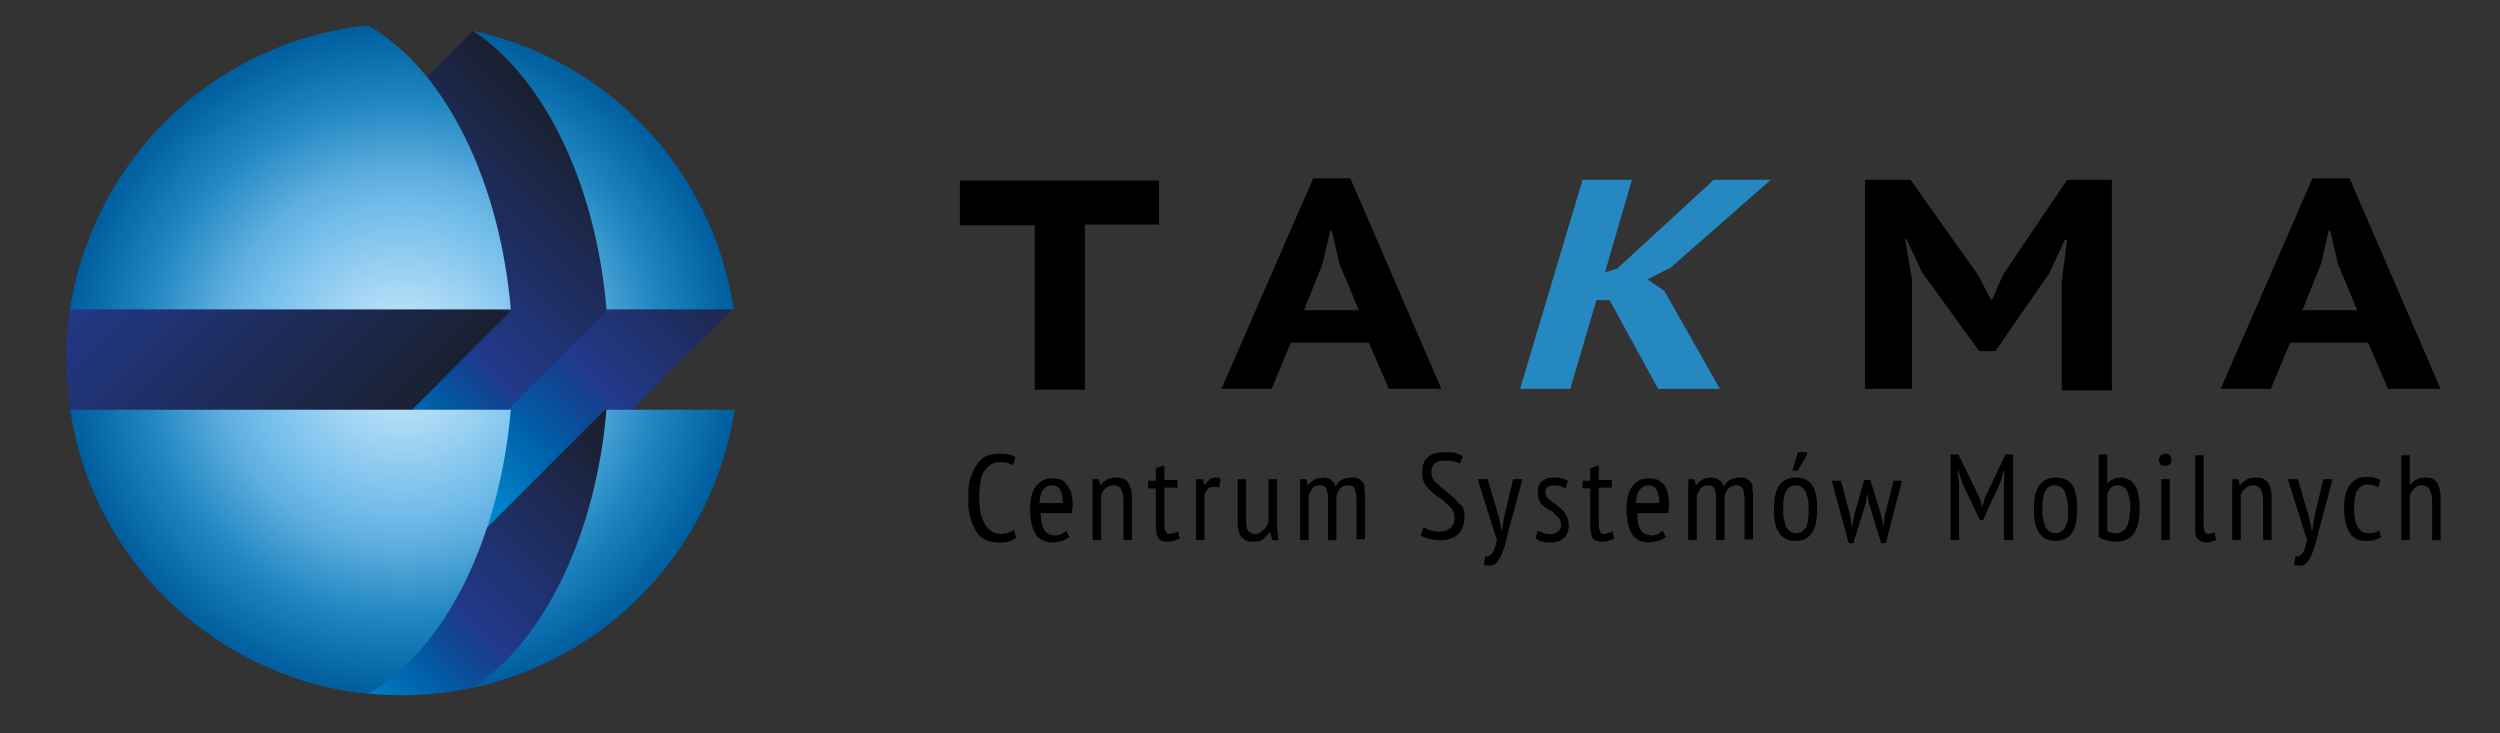
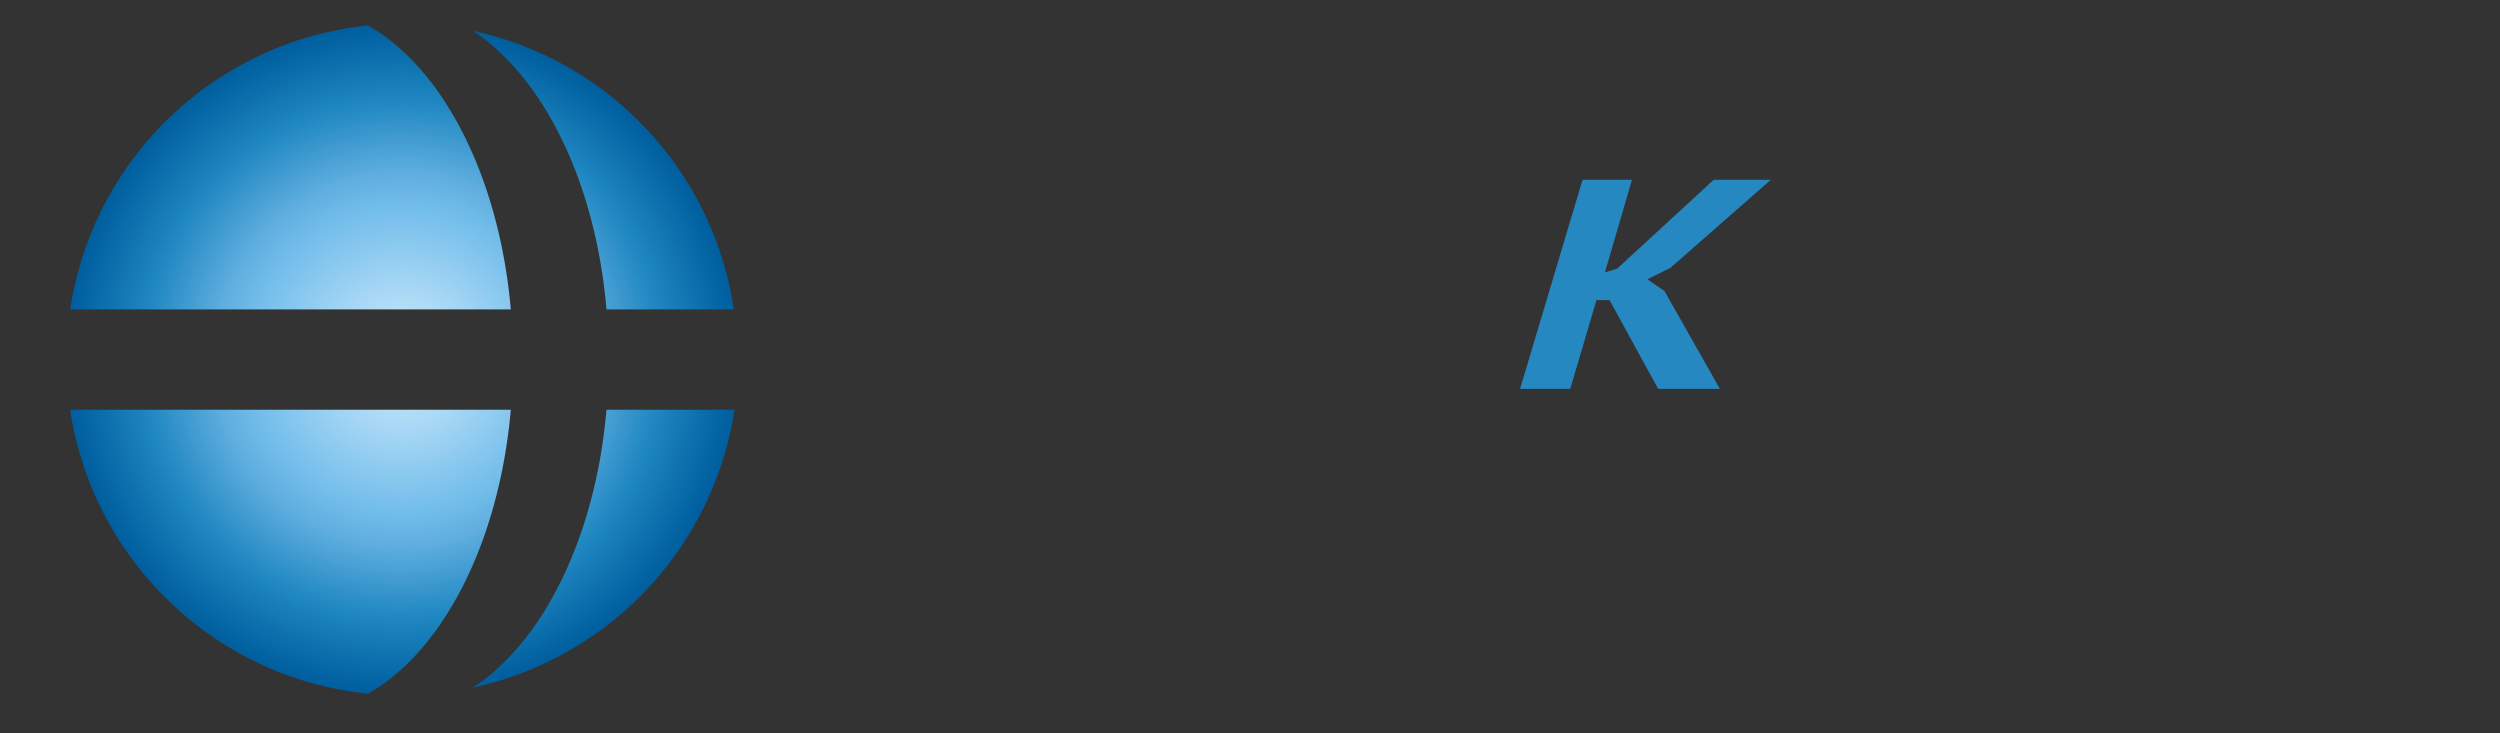
<svg xmlns="http://www.w3.org/2000/svg" xmlns:xlink="http://www.w3.org/1999/xlink" viewBox="0 0 324 95">
  <rect x="0" y="0" width="324" height="95" fill="#333333" stroke="none" />
  <path fill="#2688c1" fill-rule="evenodd" d="M213.5 36.2l3-1.5 13-11.4h-7.4l-12.5 11.5-1.6.5 3.5-12h-6.4L197 50.4h6.5l3.4-11.5h1.7l6.3 11.5h8l-7.2-12.7z" clip-rule="evenodd" />
-   <path fill-rule="evenodd" d="M304.5 23.1h-4.8l-11.9 27.3h6.5l2.5-6h10.1l2.6 6h6.8l-11.8-27.3zm-6.1 17.1l2.4-6 1-4.3h.2l1 4.3 2.5 6h-7.1zm-95.9 25.9c-.2-.2-.5-.4-.7-.6-.3-.2-.5-.3-.7-.5-.2-.2-.4-.3-.6-.5-.1-.2-.2-.4-.2-.7 0-.3.1-.6.3-.7s.5-.2.8-.2c.3 0 .5 0 .8.1.3.1.5.2.7.3l.3-1c-.2-.1-.5-.2-.8-.3s-.7-.1-1.1-.1c-.7 0-1.2.2-1.5.5-.4.3-.5.9-.5 1.5 0 .4.1.8.2 1 .1.3.3.5.6.7.2.2.5.4.7.5.3.1.5.3.7.5.2.2.4.4.6.6.1.2.2.5.2.8 0 .4-.1.7-.4.9-.2.2-.5.3-.9.3-.3 0-.6 0-.9-.1-.3-.1-.5-.2-.8-.3l-.3 1c.2.1.5.3.9.4.3.1.7.1 1.2.1.4 0 .7-.1 1-.2.3-.1.5-.3.7-.5.2-.2.3-.4.4-.7.1-.3.1-.5.1-.8 0-.5-.1-.8-.2-1.1-.2-.4-.4-.7-.6-.9zm-37 1.7v-5.7h-1.1v5.5c-.1.2-.1.4-.3.6-.1.2-.2.4-.4.5-.1.1-.3.3-.5.4-.2.1-.4.1-.6.1-.4 0-.7-.2-.9-.5-.2-.3-.2-.9-.2-1.7v-4.9h-1.1v5.1c0 .6 0 1.1.1 1.5.1.4.2.7.4.9.2.2.4.4.7.5.3.1.5.1.9.1.5 0 .9-.1 1.3-.4.3-.3.6-.6.8-.9l.3 1.1h.8c-.1-.3-.1-.7-.1-1.1-.1-.4-.1-.8-.1-1.1zm29.4-.6l-.2 1.5h-.1l-.3-1.5-1.5-5.1h-1.3L194 70c-.1.5-.2.8-.3 1.1-.1.3-.2.5-.4.7-.1.1-.3.2-.4.3-.1 0-.3 0-.4 0l-.2 1.1c.2.1.5.1.8.1.3 0 .6-.1.8-.3.2-.2.4-.5.6-.9.2-.4.3-.8.5-1.3.1-.5.3-1 .4-1.6l1.9-7.1h-1.2l-1.2 5.1zM175 23.1h-4.8l-11.9 27.3h6.5l2.5-6h10.1l2.6 6h6.8L175 23.1zm-6 17.1l2.4-6 1-4.3h.2l1 4.3 2.5 6H169zm-12.3 22c-.2.2-.4.4-.6.7l-.2-.8h-.9V70h1.1v-5.8c.1-.3.2-.6.4-.8.2-.2.5-.3.8-.3.2 0 .5 0 .7.1l.2-1.2c-.3-.1-.6-.1-.8-.1-.2 0-.5.1-.7.3zm31.9 2.5c-.3-.3-.7-.6-1-.9-.4-.3-.7-.5-1-.8-.3-.3-.6-.5-.8-.8-.2-.3-.3-.6-.3-1s.1-.8.4-1.1c.3-.3.7-.4 1.3-.4.5 0 .9 0 1.2.1.4.1.6.2.8.3l.4-1c-.3-.1-.6-.3-1-.4-.4-.1-.9-.1-1.4-.1-.9 0-1.6.2-2.1.6-.5.4-.8 1.1-.8 2 0 .5.1 1 .3 1.4.2.4.5.7.8 1 .3.3.7.6 1 .8.4.2.7.5 1 .8.3.3.6.5.8.8.2.3.3.7.3 1.1 0 .6-.2 1.1-.6 1.4-.4.3-.9.4-1.4.4-.5 0-.9-.1-1.2-.2-.4-.1-.6-.3-.8-.4l-.4 1.1c.2.1.6.3 1 .4.4.1.9.2 1.6.2 1 0 1.8-.3 2.3-.8.5-.5.8-1.3.8-2.2 0-.5-.1-1-.3-1.4-.4-.2-.6-.6-.9-.9zm-12-2.2c-.2-.2-.4-.4-.6-.5-.2-.1-.5-.1-.9-.1s-.8.1-1.2.3c-.4.2-.6.5-.8.9-.1-.4-.4-.8-.6-.9-.3-.2-.6-.3-1-.3-.5 0-.9.1-1.2.3-.3.2-.6.4-.8.7l-.2-.8h-.8V70h1.1v-5.7c.1-.4.3-.7.5-1 .2-.3.6-.4.9-.4.2 0 .4 0 .6.1.1.1.3.2.3.4.1.2.1.4.2.7 0 .3 0 .7 0 1.1V70h1.1v-5.7c.1-.4.3-.8.5-1 .2-.2.6-.4 1-.4.5 0 .8.2.9.5.1.3.2.9.2 1.5v5h1.1v-5.2c0-.6 0-1-.1-1.4.1-.3 0-.6-.2-.8zM130.8 69c-.3.1-.6.2-1 .2-.9 0-1.6-.4-2.1-1.2-.5-.8-.8-1.9-.8-3.5 0-.9.1-1.6.2-2.2.1-.6.3-1.1.6-1.4.3-.4.5-.6.9-.8.3-.2.7-.2 1-.2.4 0 .7 0 1 .1.3.1.5.2.7.3l.3-1.1c-.2-.1-.5-.2-.9-.3-.3-.1-.8-.1-1.3-.1s-1 .1-1.5.3c-.5.2-.9.5-1.2 1-.4.5-.6 1-.9 1.8s-.3 1.6-.3 2.7a7.5 7.5 0 001.1 4.4c.3.5.8.8 1.2 1 .5.2 1 .3 1.6.3.4 0 .9 0 1.3-.1s.7-.3 1-.5l-.3-1c-.1 0-.3.2-.6.3zm103.4-10.1v-.3H233l-.7 2.4h.7l1.2-2.1zm81.6 3.6c-.2-.2-.4-.4-.6-.5-.3-.1-.6-.1-.9-.1-.5 0-.9.1-1.2.3-.3.2-.6.4-.8.7V59h-1.1v11h1.1v-5.7c.1-.4.3-.7.6-1 .3-.3.6-.4 1-.4.5 0 .9.2 1 .6.2.4.3.9.3 1.7V70h1.1v-5.1c0-.6 0-1-.1-1.4a3 3 0 00-.4-1zm-169.6 0c-.2-.2-.4-.4-.7-.5-.3-.1-.6-.1-.9-.1-.5 0-.9.1-1.2.3-.3.2-.6.4-.8.7l-.2-.8h-.8V70h1.1v-5.8c.1-.4.3-.7.6-.9.3-.3.6-.4 1-.4.5 0 .8.2 1 .5.2.4.3.9.3 1.7V70h1.1v-5.1c0-.6 0-1.1-.1-1.4-.1-.4-.3-.7-.4-1zm5.9 6.6c-.2 0-.3.1-.5.1-.3 0-.4-.1-.5-.3-.1-.2-.2-.5-.2-1v-4.7h1.7v-1h-1.7v-1.9l-1.1.4v1.6h-1v1h1V68c0 .8.1 1.3.3 1.7.2.3.6.5 1.1.5.3 0 .6 0 .9-.1.3-.1.5-.2.8-.3l-.2-.9c-.2.1-.4.1-.6.2zm-1.9-45.7h-25.8v5.8h9.7v21.3h6.5V29.1h9.6v-5.7zM138 62.5c-.2-.2-.5-.4-.8-.4-.3-.1-.6-.1-.9-.1-.9 0-1.6.4-2.1 1.1-.5.7-.7 1.7-.7 3.1 0 .6.1 1.2.2 1.7s.3.9.5 1.3.5.6.9.8c.4.2.8.3 1.3.3.4 0 .8-.1 1.2-.2.4-.1.7-.3 1-.5l-.4-.8c-.1.1-.4.3-.6.4-.3.1-.6.2-.8.2a2 2 0 01-.9-.2c-.2-.1-.5-.3-.6-.6-.2-.3-.3-.6-.3-.9-.1-.4-.1-.8-.1-1.2h4c0-.2 0-.4.1-.6 0-.2 0-.4 0-.6 0-.6-.1-1.2-.2-1.6-.4-.7-.6-1-.8-1.2zm-3.3 2.7c.1-.8.2-1.4.5-1.7.3-.4.7-.6 1.2-.6.4 0 .8.2 1 .6.2.4.4 1 .3 1.7h-3zm98-3.3c-.9 0-1.6.3-2.1 1s-.7 1.7-.7 3.1c0 1.4.2 2.4.7 3.1.5.7 1.2 1 2.1 1 .9 0 1.6-.3 2.1-1s.7-1.7.7-3.2c0-1.4-.2-2.4-.7-3.1-.4-.6-1.1-.9-2.1-.9zm1.3 6.5c-.3.5-.7.7-1.2.7-.3 0-.5-.1-.8-.2-.2-.2-.4-.4-.5-.6s-.2-.6-.3-1c-.1-.4-.1-.8-.1-1.3 0-1.1.1-1.9.4-2.4.3-.5.7-.7 1.2-.7.3 0 .5.1.8.2.2.2.4.4.5.6s.2.6.3 1c.1.4.1.8.1 1.3 0 1.2-.1 2-.4 2.4zm-25.6.7c-.2 0-.3.1-.5.1-.3 0-.4-.1-.5-.3-.1-.2-.2-.5-.2-1v-4.7h1.7v-1h-1.7v-1.9l-1.1.4v1.6h-1v1h1V68c0 .8.1 1.3.3 1.7.2.3.6.5 1.1.5.3 0 .6 0 .9-.1.3-.1.5-.2.8-.3l-.2-.9c-.3.1-.4.1-.6.2zm58-7.2c-.9 0-1.6.3-2.1 1s-.7 1.7-.7 3.1c0 1.4.2 2.4.7 3.1.5.7 1.2 1 2.1 1 .9 0 1.6-.3 2.1-1s.7-1.7.7-3.2c0-1.4-.2-2.4-.7-3.1-.4-.6-1.1-.9-2.1-.9zm1.2 6.5c-.3.5-.7.7-1.2.7-.3 0-.5-.1-.8-.2-.2-.2-.4-.4-.5-.6-.1-.3-.2-.6-.3-1-.1-.4-.1-.8-.1-1.3 0-1.1.1-1.9.4-2.4.3-.5.7-.7 1.2-.7.3 0 .5.1.8.2.2.2.4.4.5.6.1.3.2.6.3 1 .1.4.1.8.1 1.3.1 1.2-.1 2-.4 2.4zm-10.3-4l-.4 1.3-.4-1.3-2.7-5.5h-1V70h1.1v-7.3l-.2-1.7h.1l.5 1.6 2.3 4.8h.4l2.2-4.8.5-1.6h.1l-.1 1.7V70h1.2V58.9h-1l-2.6 5.5zm42.6 2.8l-.2 1.5h-.1l-.3-1.5-1.5-5.1h-1.3L299 70c-.1.5-.2.8-.3 1.1-.1.3-.2.5-.4.7-.1.1-.3.2-.4.3-.1 0-.3 0-.4 0l-.2 1.1c.2.1.5.1.8.1s.6-.1.8-.3c.2-.2.4-.5.6-.9.2-.4.3-.8.5-1.3.1-.5.3-1 .4-1.6l1.9-7.1h-1.2l-1.2 5.1zm-19.3-8.4c-.2 0-.4.1-.6.2-.1.2-.2.4-.2.6 0 .2.1.4.2.6.1.1.3.2.6.2s.4-.1.6-.2c.2-.1.2-.3.2-.6s-.1-.5-.2-.6c-.1-.1-.3-.2-.6-.2zm-.5 11.2h1.1v-7.9h-1.1V70zm-5.3-8.1c-.7 0-1.3.3-1.7.8v-3.8H272v10.7c.2.1.5.3.9.4.4.1.8.2 1.3.2 1 0 1.8-.3 2.3-1 .5-.7.8-1.8.8-3.2 0-1.4-.2-2.4-.6-3.1-.5-.7-1.1-1-1.9-1zm.8 6.4c-.3.5-.8.8-1.3.8-.2 0-.5 0-.7-.1-.2 0-.4-.1-.5-.2v-4.7c.1-.4.3-.7.5-.9.2-.2.6-.3.9-.3.3 0 .5.1.7.2.2.1.4.3.5.6.1.3.2.6.3.9.1.4.1.8.1 1.2-.1 1.2-.2 2-.5 2.5zm18.3-5.8c-.2-.2-.4-.4-.7-.5-.3-.1-.6-.1-.9-.1-.5 0-.9.1-1.2.3-.3.2-.6.4-.8.7l-.2-.8h-.8V70h1.1v-5.8c.1-.4.3-.7.6-.9.3-.3.6-.4 1-.4.5 0 .8.2 1 .5.2.4.3.9.3 1.7V70h1.1v-5.1c0-.6 0-1.1-.1-1.4a3 3 0 00-.4-1zm13.9 6.5c-.2.1-.5.1-.8.1-.3 0-.6-.1-.9-.2-.2-.2-.4-.4-.6-.7-.1-.3-.3-.6-.3-1-.1-.4-.1-.8-.1-1.2 0-1.1.1-1.9.4-2.4.3-.5.7-.8 1.3-.8.5 0 1 .1 1.4.4l.3-1c-.2-.1-.5-.2-.8-.3-.3-.1-.7-.1-1.1-.1-.9 0-1.6.4-2.1 1.1-.5.7-.7 1.7-.7 3.1 0 .6.1 1.2.2 1.7s.3 1 .5 1.3c.2.4.5.6.8.8.3.2.8.3 1.3.3.4 0 .7 0 1.1-.1.3-.1.6-.2.9-.4l-.3-.9c0 .1-.2.2-.5.3zm-80.9-6.5c-.2-.2-.4-.4-.6-.5-.2-.1-.5-.1-.9-.1s-.8.1-1.2.3c-.4.2-.6.5-.8.9-.1-.4-.4-.8-.6-.9-.3-.2-.6-.3-1-.3-.5 0-.9.1-1.2.3-.3.2-.6.4-.8.7l-.2-.8h-.8V70h1.1v-5.7c.1-.4.3-.7.5-1 .2-.3.6-.4.9-.4.2 0 .4 0 .6.1.1.1.3.2.3.4.1.2.1.4.2.7 0 .3 0 .7 0 1.1V70h1.1v-5.7c.1-.4.3-.8.5-1 .2-.2.6-.4 1-.4.5 0 .8.2.9.5.1.3.2.9.2 1.5v5h1.1v-5.2c0-.6 0-1-.1-1.4.1-.3 0-.6-.2-.8zm-11.6 0c-.2-.2-.5-.4-.8-.4-.3-.1-.6-.1-.9-.1-.9 0-1.6.4-2.1 1.1-.5.7-.7 1.7-.7 3.1 0 .6.1 1.2.2 1.7s.3.9.5 1.3.5.6.9.8c.4.2.8.3 1.3.3.4 0 .8-.1 1.2-.2.4-.1.7-.3 1-.5l-.4-.8c-.1.1-.4.3-.6.4-.3.1-.6.2-.8.2a2 2 0 01-.9-.2c-.2-.1-.5-.3-.6-.6-.2-.3-.3-.6-.3-.9-.1-.4-.1-.8-.1-1.2h4c0-.2 0-.4.1-.6 0-.2 0-.4 0-.6 0-.6-.1-1.2-.2-1.6-.3-.7-.5-1-.8-1.2zm-3.3 2.7c.1-.8.2-1.4.5-1.7.3-.4.7-.6 1.2-.6.4 0 .8.2 1 .6.2.4.4 1 .3 1.7h-3zm32.3 1.5l-.2 1.6-.3-1.5-1.4-4.6h-.8l-1.3 4.6-.3 1.6-.2-1.5-1.2-4.6h-1.2l2.2 8.1h.6l1.6-5.2.2-1.3.2 1.3 1.6 5.2h.6l2.1-8.1h-1.1l-1.1 4.4zm41.9 2.5c-.2 0-.3-.1-.4-.2-.1-.2-.2-.4-.2-.8V59h-1.1v9.6c0 .6.1 1.1.4 1.3.2.2.6.4 1 .4.2 0 .4 0 .7-.1.2-.1.4-.1.6-.2l-.2-1c-.3.1-.6.2-.8.2zm-37.1-33.9l7.4 10.2h2.1l7-10.1 2-4.3h.3l-.7 5.4v14.1h6.5V23.3h-5.8l-8.3 12.3-1.4 3.2h-.2l-1.6-3.1-8.8-12.4h-5.9v27.1h6.1V36.3l-.9-5.3h.2l2 4.3z" clip-rule="evenodd" />
  <defs>
-     <path id="a" d="M52.1 90.1a43.55 43.55 0 010-87.1c24 0 43.5 19.5 43.5 43.5 0 24.1-19.4 43.6-43.5 43.6z" />
-   </defs>
+     </defs>
  <clipPath id="b">
    <use overflow="visible" xlink:href="#a" />
  </clipPath>
  <linearGradient id="c" x1="90.417" x2="36.418" y1="151.715" y2="97.716" gradientTransform="matrix(1 0 0 -1 0 172)" gradientUnits="userSpaceOnUse">
    <stop offset="0" stop-color="#191e28" />
    <stop offset=".39" stop-color="#22398b" />
    <stop offset=".435" stop-color="#114492" />
    <stop offset=".528" stop-color="#005ea8" />
    <stop offset=".658" stop-color="#0083c9" />
    <stop offset=".765" stop-color="#009fe3" />
  </linearGradient>
  <path fill="url(#c)" fill-rule="evenodd" d="M93.7 23.6L48.5 37.9l.1 48.5 46.5-46.5z" clip-path="url(#b)" clip-rule="evenodd" />
  <linearGradient id="d" x1="86.872" x2="47.066" y1="110.871" y2="71.066" gradientTransform="matrix(1 0 0 -1 0 172)" gradientUnits="userSpaceOnUse">
    <stop offset="0" stop-color="#191e28" />
    <stop offset=".566" stop-color="#22398b" />
    <stop offset=".618" stop-color="#114492" />
    <stop offset=".725" stop-color="#005ea8" />
    <stop offset=".874" stop-color="#0083c9" />
    <stop offset=".996" stop-color="#009fe3" />
  </linearGradient>
  <path fill="url(#d)" fill-rule="evenodd" d="M77.3 93.1l-41.4-3.3 14.9-9.1 27.8-27.8z" clip-path="url(#b)" clip-rule="evenodd" />
  <linearGradient id="e" x1="75.368" x2="36.076" y1="157.417" y2="118.125" gradientTransform="matrix(1 0 0 -1 0 172)" gradientUnits="userSpaceOnUse">
    <stop offset="0" stop-color="#191e28" />
    <stop offset=".566" stop-color="#22398b" />
    <stop offset=".618" stop-color="#114492" />
    <stop offset=".725" stop-color="#005ea8" />
    <stop offset=".874" stop-color="#0083c9" />
    <stop offset=".996" stop-color="#009fe3" />
  </linearGradient>
-   <path fill="url(#e)" fill-rule="evenodd" d="M46.2 14.8l4.4 53.6 27.8-27.9 4.5-17.3L68.3 7.5l-7-3.5-13.8 13.8z" clip-path="url(#b)" clip-rule="evenodd" />
  <linearGradient id="f" x1="48.833" x2="15.055" y1="63.903" y2="30.125" gradientUnits="userSpaceOnUse">
    <stop offset="0" stop-color="#191e28" />
    <stop offset=".981" stop-color="#22398b" />
  </linearGradient>
-   <path fill="url(#f)" fill-rule="evenodd" d="M10.1 35c-1 3.7-1.5 7.5-1.5 11.5 0 15.6 8.2 29.3 20.6 37l9.2-15.4 27.8-27.8L10.1 35z" clip-path="url(#b)" clip-rule="evenodd" />
  <radialGradient id="g" cx="52.117" cy="46.576" r="43.178" gradientUnits="userSpaceOnUse">
    <stop offset=".006" stop-color="#f0f5fc" />
    <stop offset=".149" stop-color="#b5def7" />
    <stop offset=".451" stop-color="#74beeb" />
    <stop offset=".56" stop-color="#5faedf" />
    <stop offset=".781" stop-color="#1e86c0" />
    <stop offset="1" stop-color="#005f9f" />
  </radialGradient>
  <path fill="url(#g)" fill-rule="evenodd" d="M78.6 40.1C77.2 23.6 70.4 10 61.3 4a43.47 43.47 0 0133.8 36.1H78.6zm-69.5 0A43.53 43.53 0 0147.7 3.3c9.7 5.5 17 19.6 18.5 36.8H9.1zm57.1 13c-1.5 17.2-8.8 31.3-18.5 36.8-19.8-2-35.7-17.3-38.6-36.8h57.1zm12.4 0h16.6a43.58 43.58 0 01-33.9 36c9.1-5.9 15.9-19.6 17.3-36z" clip-rule="evenodd" />
</svg>